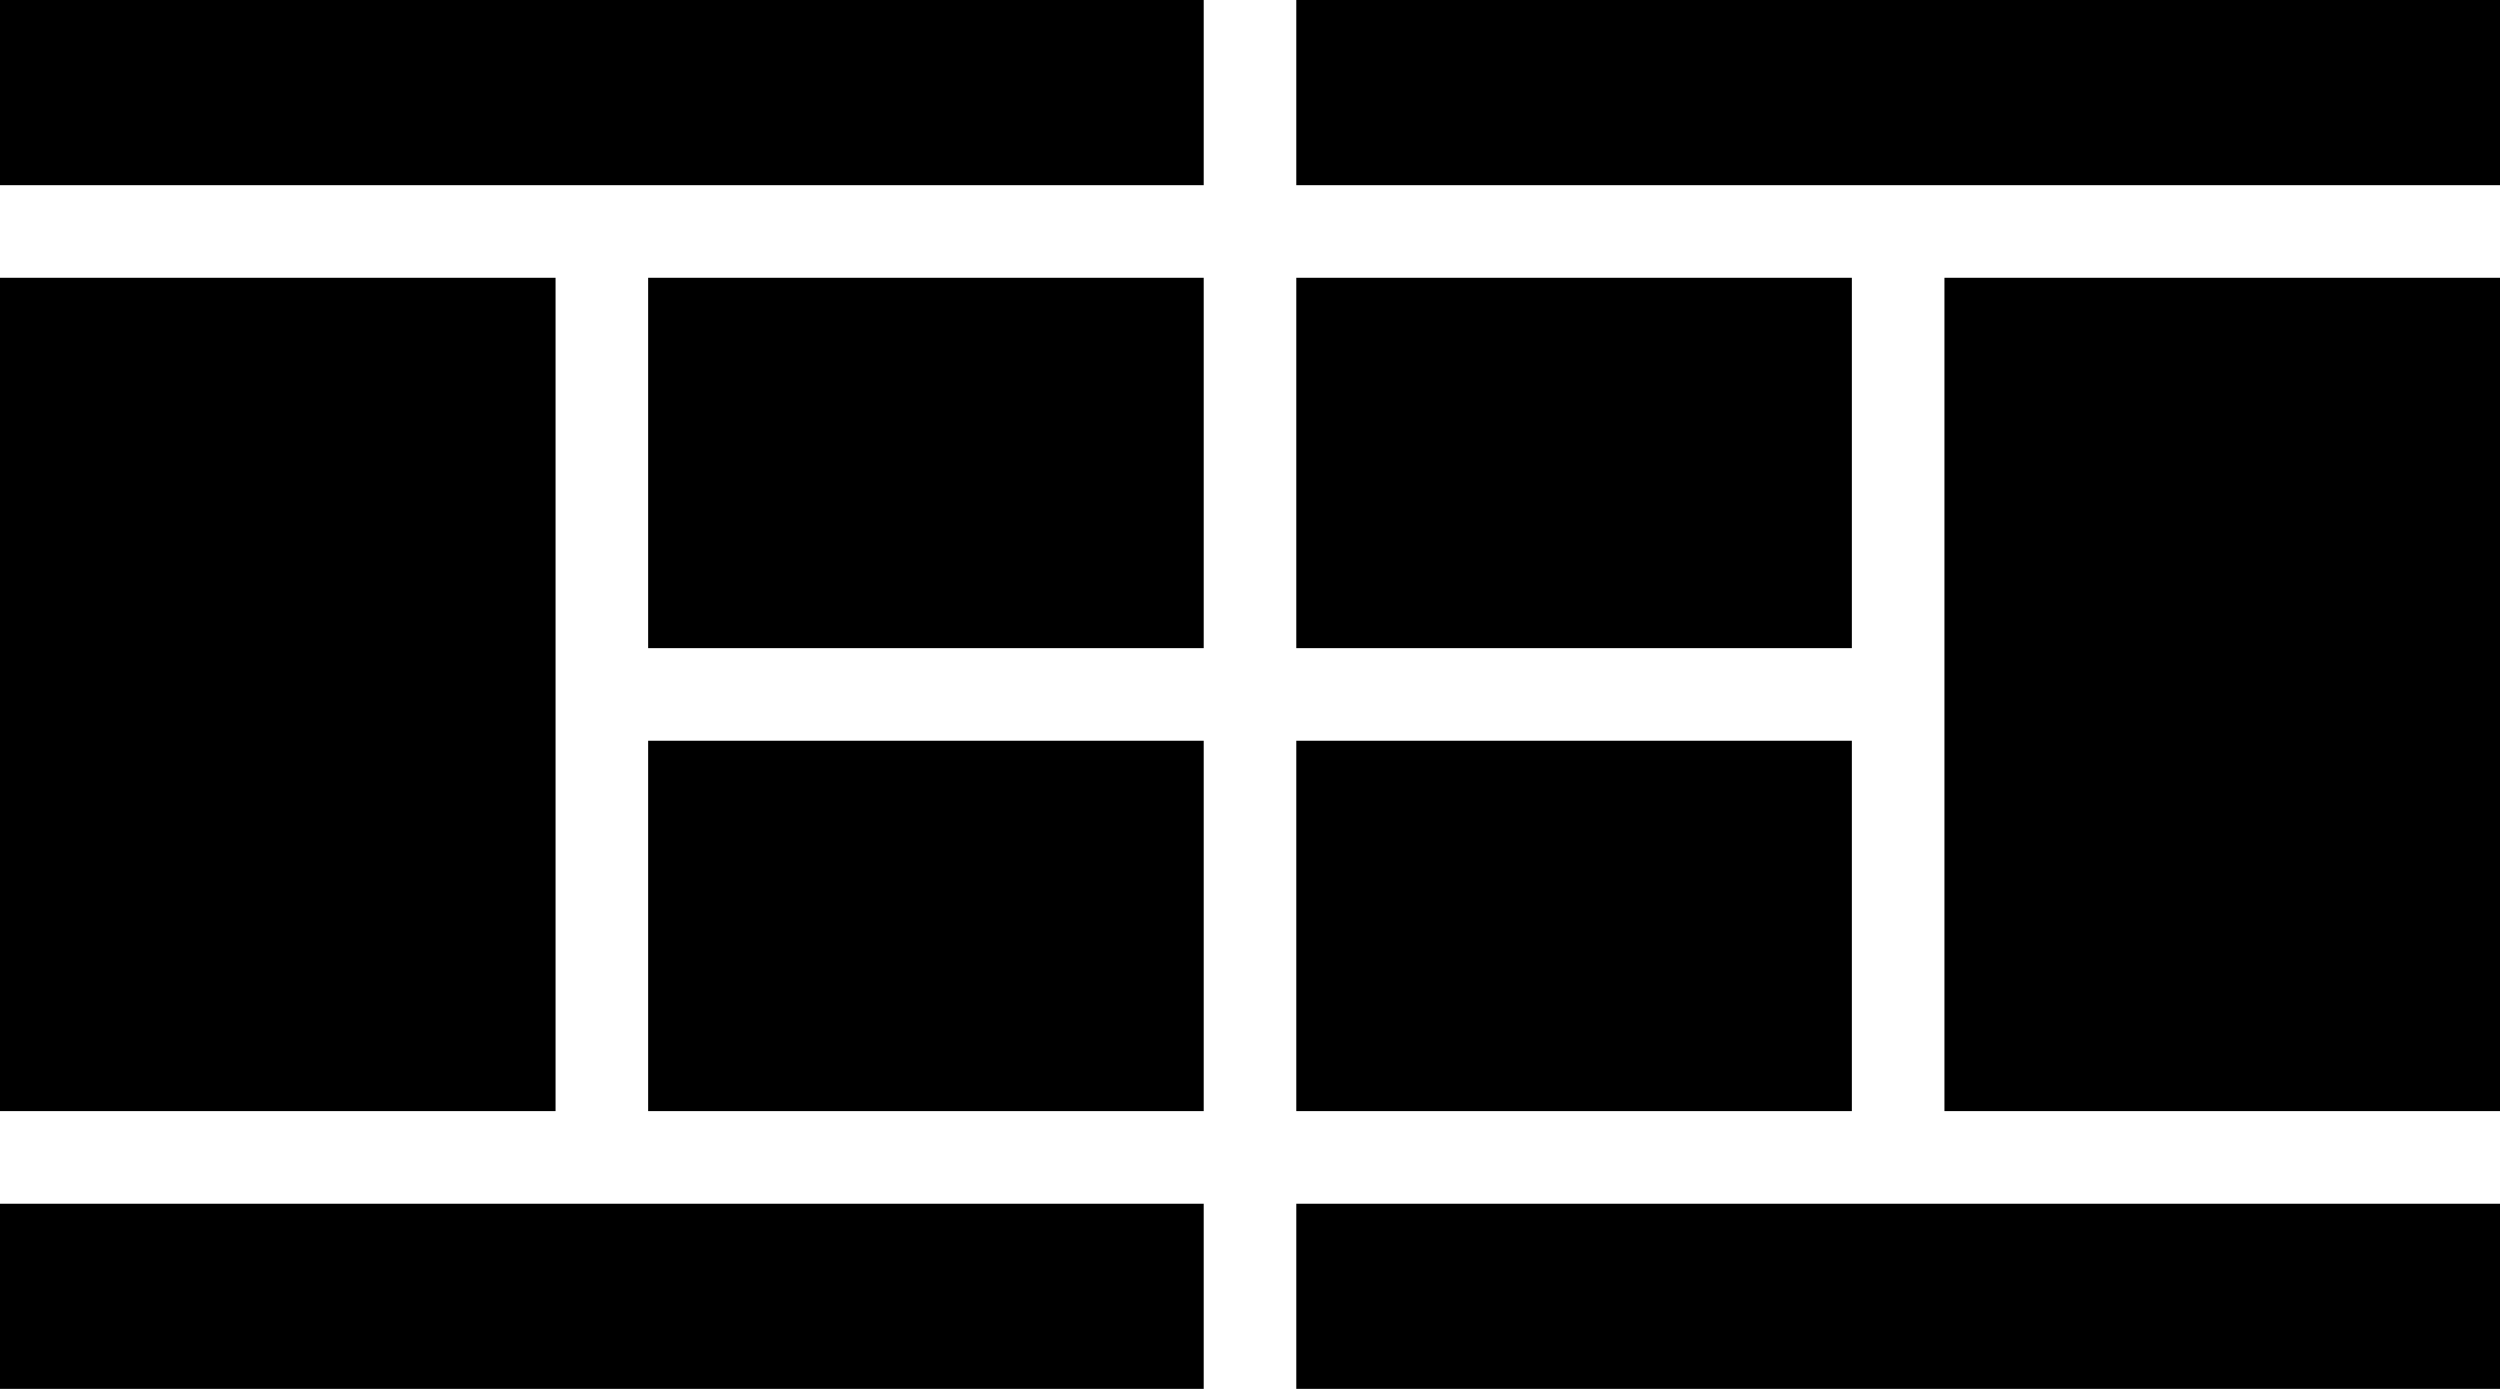
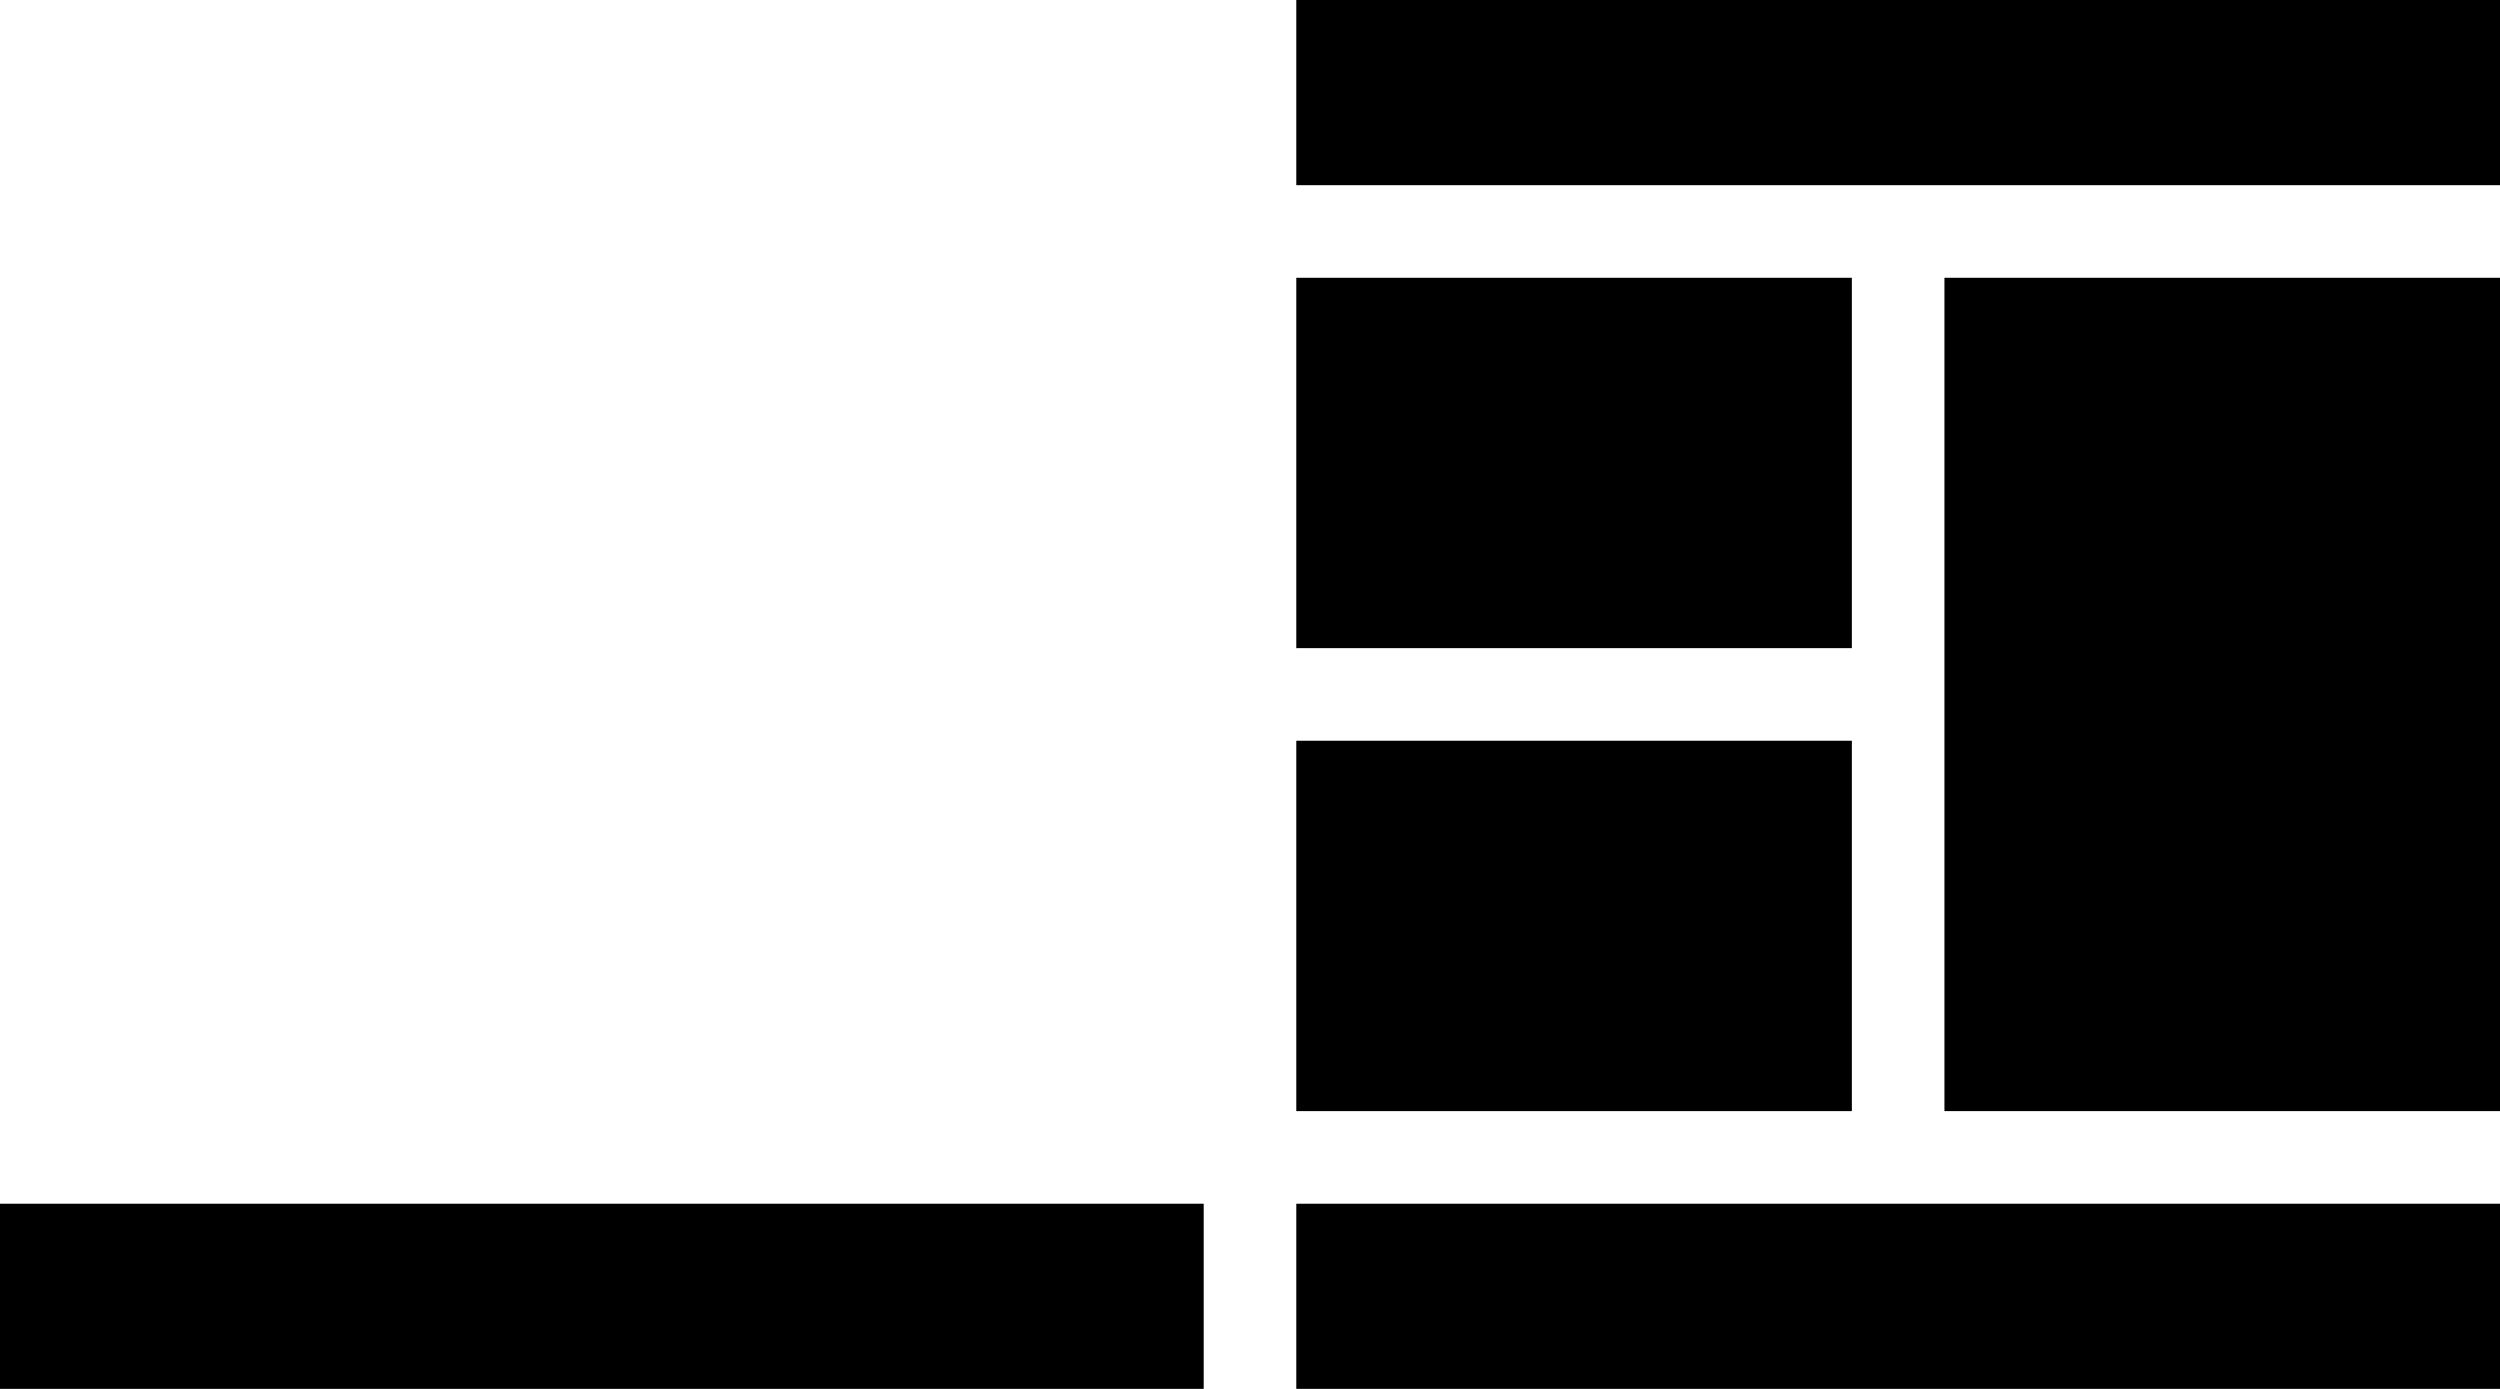
<svg xmlns="http://www.w3.org/2000/svg" width="27" height="15" viewBox="0 0 27 15" fill="none">
  <rect x="14" y="3" width="6" height="4" fill="black" />
-   <rect x="7" y="3" width="6" height="4" fill="black" />
  <rect x="14" y="8" width="6" height="4" fill="black" />
-   <rect x="7" y="8" width="6" height="4" fill="black" />
  <rect x="21" y="3" width="6" height="9" fill="black" />
-   <rect y="3" width="6" height="9" fill="black" />
  <rect x="14" width="13" height="2" fill="black" />
-   <rect width="13" height="2" fill="black" />
  <rect x="14" y="13" width="13" height="2" fill="black" />
  <rect y="13" width="13" height="2" fill="black" />
</svg>